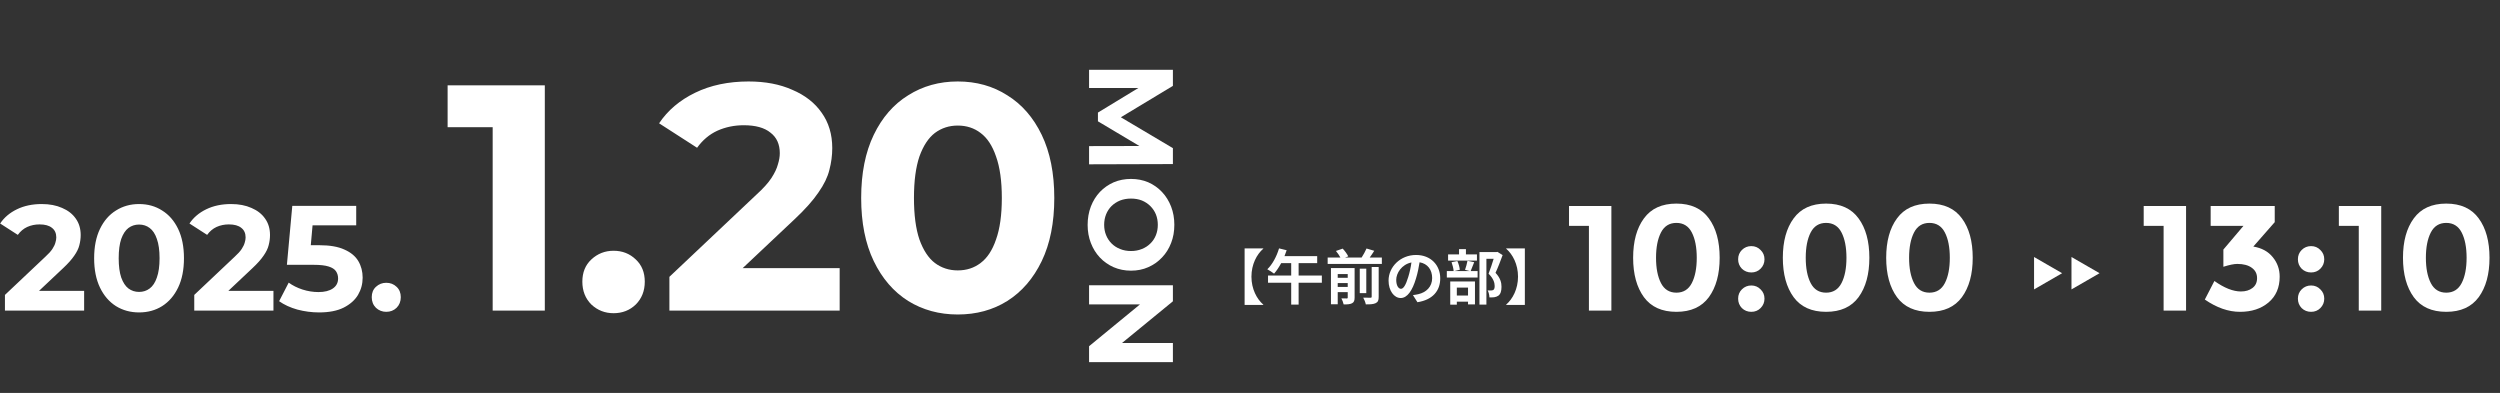
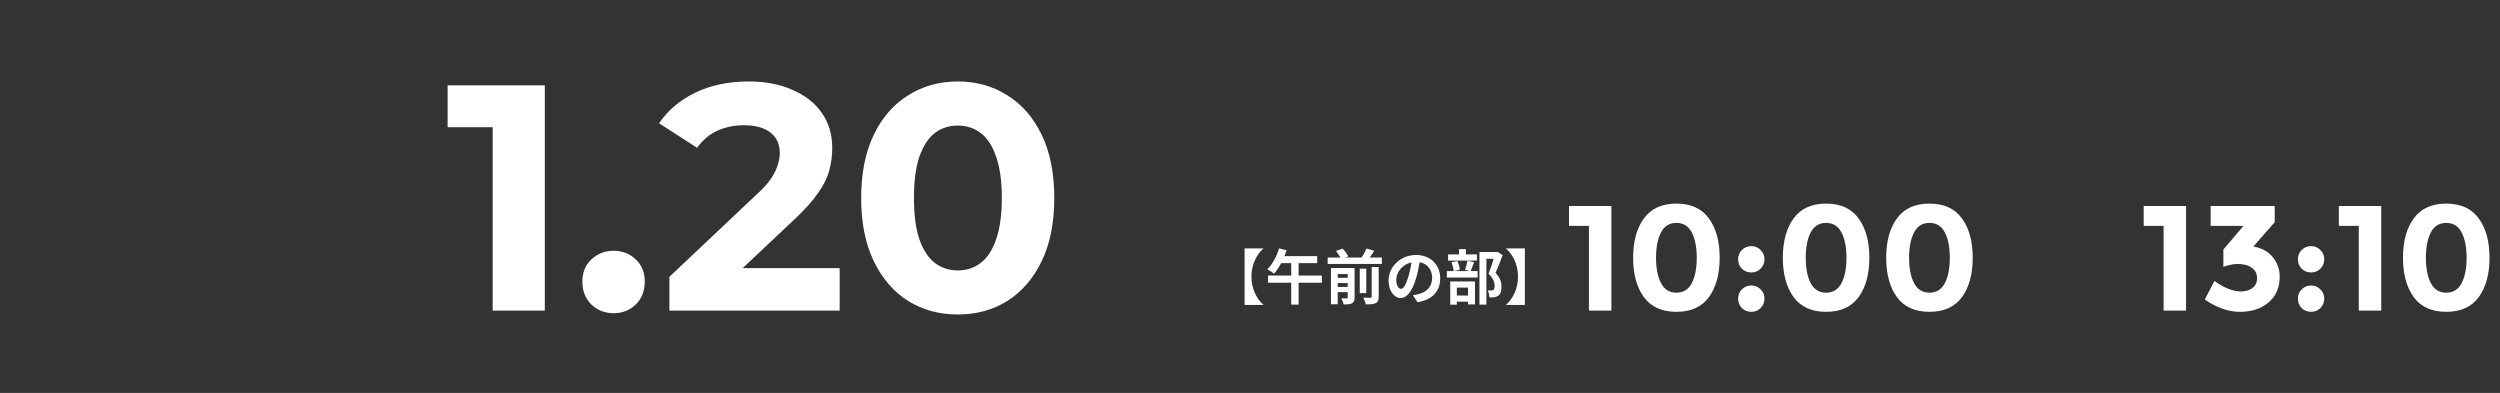
<svg xmlns="http://www.w3.org/2000/svg" width="668" height="105" viewBox="0 0 668 105" fill="none">
  <rect x="0" y="0" width="668" height="105" fill="#333333" stroke="none" />
-   <path d="M1.32 83V78.8L12.12 68.6C12.973 67.827 13.6 67.133 14 66.52C14.4 65.907 14.667 65.347 14.8 64.84C14.96 64.333 15.04 63.867 15.04 63.44C15.04 62.32 14.653 61.467 13.88 60.88C13.133 60.267 12.027 59.96 10.56 59.96C9.387 59.96 8.293 60.187 7.28 60.64C6.293 61.093 5.453 61.8 4.76 62.76L0.04 59.72C1.107 58.12 2.6 56.853 4.52 55.92C6.44 54.987 8.653 54.52 11.16 54.52C13.24 54.52 15.053 54.867 16.6 55.56C18.173 56.227 19.387 57.173 20.24 58.4C21.12 59.627 21.56 61.093 21.56 62.8C21.56 63.707 21.44 64.613 21.2 65.52C20.987 66.4 20.533 67.333 19.84 68.32C19.173 69.307 18.187 70.413 16.88 71.64L7.92 80.08L6.68 77.72H22.48V83H1.32ZM37.154 83.48C34.861 83.48 32.807 82.92 30.994 81.8C29.18 80.653 27.754 79 26.714 76.84C25.674 74.68 25.154 72.067 25.154 69C25.154 65.933 25.674 63.32 26.714 61.16C27.754 59 29.18 57.36 30.994 56.24C32.807 55.093 34.861 54.52 37.154 54.52C39.474 54.52 41.527 55.093 43.314 56.24C45.127 57.36 46.554 59 47.594 61.16C48.634 63.32 49.154 65.933 49.154 69C49.154 72.067 48.634 74.68 47.594 76.84C46.554 79 45.127 80.653 43.314 81.8C41.527 82.92 39.474 83.48 37.154 83.48ZM37.154 78C38.247 78 39.194 77.693 39.994 77.08C40.821 76.467 41.461 75.493 41.914 74.16C42.394 72.827 42.634 71.107 42.634 69C42.634 66.893 42.394 65.173 41.914 63.84C41.461 62.507 40.821 61.533 39.994 60.92C39.194 60.307 38.247 60 37.154 60C36.087 60 35.141 60.307 34.314 60.92C33.514 61.533 32.874 62.507 32.394 63.84C31.941 65.173 31.714 66.893 31.714 69C31.714 71.107 31.941 72.827 32.394 74.16C32.874 75.493 33.514 76.467 34.314 77.08C35.141 77.693 36.087 78 37.154 78ZM51.906 83V78.8L62.706 68.6C63.559 67.827 64.186 67.133 64.586 66.52C64.986 65.907 65.253 65.347 65.386 64.84C65.546 64.333 65.626 63.867 65.626 63.44C65.626 62.32 65.239 61.467 64.466 60.88C63.719 60.267 62.613 59.96 61.146 59.96C59.973 59.96 58.879 60.187 57.866 60.64C56.879 61.093 56.039 61.8 55.346 62.76L50.626 59.72C51.693 58.12 53.186 56.853 55.106 55.92C57.026 54.987 59.239 54.52 61.746 54.52C63.826 54.52 65.639 54.867 67.186 55.56C68.759 56.227 69.973 57.173 70.826 58.4C71.706 59.627 72.146 61.093 72.146 62.8C72.146 63.707 72.026 64.613 71.786 65.52C71.573 66.4 71.119 67.333 70.426 68.32C69.759 69.307 68.773 70.413 67.466 71.64L58.506 80.08L57.266 77.72H73.066V83H51.906ZM85.26 83.48C83.313 83.48 81.38 83.227 79.46 82.72C77.566 82.187 75.94 81.44 74.58 80.48L77.14 75.52C78.206 76.293 79.433 76.907 80.82 77.36C82.233 77.813 83.66 78.04 85.1 78.04C86.726 78.04 88.006 77.72 88.94 77.08C89.873 76.44 90.34 75.547 90.34 74.4C90.34 73.68 90.153 73.04 89.78 72.48C89.406 71.92 88.74 71.493 87.78 71.2C86.846 70.907 85.526 70.76 83.82 70.76H76.66L78.1 55H95.18V60.2H80.42L83.78 57.24L82.78 68.48L79.42 65.52H85.34C88.113 65.52 90.34 65.907 92.02 66.68C93.726 67.427 94.966 68.453 95.74 69.76C96.513 71.067 96.9 72.547 96.9 74.2C96.9 75.853 96.486 77.387 95.66 78.8C94.833 80.187 93.553 81.32 91.82 82.2C90.113 83.053 87.926 83.48 85.26 83.48ZM103.209 83.32C102.142 83.32 101.222 82.96 100.449 82.24C99.702 81.493 99.329 80.547 99.329 79.4C99.329 78.253 99.702 77.333 100.449 76.64C101.222 75.92 102.142 75.56 103.209 75.56C104.302 75.56 105.222 75.92 105.969 76.64C106.715 77.333 107.089 78.253 107.089 79.4C107.089 80.547 106.715 81.493 105.969 82.24C105.222 82.96 104.302 83.32 103.209 83.32Z" fill="white" />
  <path d="M131.642 83V27.96L137.662 33.98H119.602V22.8H145.574V83H131.642ZM163.944 83.688C161.65 83.688 159.672 82.914 158.01 81.366C156.404 79.761 155.602 77.725 155.602 75.26C155.602 72.795 156.404 70.817 158.01 69.326C159.672 67.778 161.65 67.004 163.944 67.004C166.294 67.004 168.272 67.778 169.878 69.326C171.483 70.817 172.286 72.795 172.286 75.26C172.286 77.725 171.483 79.761 169.878 81.366C168.272 82.914 166.294 83.688 163.944 83.688ZM178.863 83V73.97L202.083 52.04C203.918 50.377 205.265 48.887 206.125 47.568C206.985 46.249 207.559 45.045 207.845 43.956C208.189 42.867 208.361 41.863 208.361 40.946C208.361 38.538 207.53 36.703 205.867 35.442C204.262 34.123 201.883 33.464 198.729 33.464C196.207 33.464 193.856 33.951 191.677 34.926C189.556 35.901 187.75 37.42 186.259 39.484L176.111 32.948C178.405 29.508 181.615 26.785 185.743 24.778C189.871 22.771 194.63 21.768 200.019 21.768C204.491 21.768 208.39 22.513 211.715 24.004C215.098 25.437 217.707 27.473 219.541 30.11C221.433 32.747 222.379 35.901 222.379 39.57C222.379 41.519 222.121 43.469 221.605 45.418C221.147 47.31 220.172 49.317 218.681 51.438C217.248 53.559 215.127 55.939 212.317 58.576L193.053 76.722L190.387 71.648H224.357V83H178.863ZM255.906 84.032C250.975 84.032 246.561 82.828 242.662 80.42C238.763 77.955 235.696 74.4 233.46 69.756C231.224 65.112 230.106 59.493 230.106 52.9C230.106 46.307 231.224 40.688 233.46 36.044C235.696 31.4 238.763 27.874 242.662 25.466C246.561 23.001 250.975 21.768 255.906 21.768C260.894 21.768 265.309 23.001 269.15 25.466C273.049 27.874 276.116 31.4 278.352 36.044C280.588 40.688 281.706 46.307 281.706 52.9C281.706 59.493 280.588 65.112 278.352 69.756C276.116 74.4 273.049 77.955 269.15 80.42C265.309 82.828 260.894 84.032 255.906 84.032ZM255.906 72.25C258.257 72.25 260.292 71.591 262.012 70.272C263.789 68.953 265.165 66.861 266.14 63.994C267.172 61.127 267.688 57.429 267.688 52.9C267.688 48.371 267.172 44.673 266.14 41.806C265.165 38.939 263.789 36.847 262.012 35.528C260.292 34.209 258.257 33.55 255.906 33.55C253.613 33.55 251.577 34.209 249.8 35.528C248.08 36.847 246.704 38.939 245.672 41.806C244.697 44.673 244.21 48.371 244.21 52.9C244.21 57.429 244.697 61.127 245.672 63.994C246.704 66.861 248.08 68.953 249.8 70.272C251.577 71.591 253.613 72.25 255.906 72.25Z" fill="white" />
  <path d="M419.24 55.04H430.56V83H424.56V60.36H419.24V55.04ZM443.813 62.12C442.933 63.827 442.493 66.08 442.493 68.88C442.493 71.68 442.933 73.933 443.813 75.64C444.693 77.347 446.066 78.2 447.933 78.2C449.8 78.2 451.173 77.347 452.053 75.64C452.933 73.933 453.373 71.68 453.373 68.88C453.373 66.08 452.933 63.827 452.053 62.12C451.173 60.413 449.8 59.56 447.933 59.56C446.066 59.56 444.693 60.413 443.813 62.12ZM447.933 83.32C444.066 83.32 441.173 82.013 439.253 79.4C437.333 76.76 436.373 73.253 436.373 68.88C436.373 64.48 437.333 60.973 439.253 58.36C441.173 55.72 444.066 54.4 447.933 54.4C451.8 54.4 454.693 55.72 456.613 58.36C458.533 60.973 459.493 64.48 459.493 68.88C459.493 73.253 458.533 76.76 456.613 79.4C454.693 82.013 451.8 83.32 447.933 83.32ZM465.43 82.32C464.763 81.627 464.43 80.787 464.43 79.8C464.43 78.813 464.763 77.987 465.43 77.32C466.123 76.627 466.963 76.28 467.95 76.28C468.937 76.28 469.763 76.627 470.43 77.32C471.123 77.987 471.47 78.813 471.47 79.8C471.47 80.787 471.123 81.627 470.43 82.32C469.763 82.987 468.937 83.32 467.95 83.32C466.963 83.32 466.123 82.987 465.43 82.32ZM465.43 71.8C464.763 71.107 464.43 70.267 464.43 69.28C464.43 68.293 464.763 67.467 465.43 66.8C466.123 66.107 466.963 65.76 467.95 65.76C468.937 65.76 469.763 66.107 470.43 66.8C471.123 67.467 471.47 68.293 471.47 69.28C471.47 70.267 471.123 71.107 470.43 71.8C469.763 72.467 468.937 72.8 467.95 72.8C466.963 72.8 466.123 72.467 465.43 71.8ZM483.813 62.12C482.933 63.827 482.493 66.08 482.493 68.88C482.493 71.68 482.933 73.933 483.813 75.64C484.693 77.347 486.066 78.2 487.933 78.2C489.8 78.2 491.173 77.347 492.053 75.64C492.933 73.933 493.373 71.68 493.373 68.88C493.373 66.08 492.933 63.827 492.053 62.12C491.173 60.413 489.8 59.56 487.933 59.56C486.066 59.56 484.693 60.413 483.813 62.12ZM487.933 83.32C484.066 83.32 481.173 82.013 479.253 79.4C477.333 76.76 476.373 73.253 476.373 68.88C476.373 64.48 477.333 60.973 479.253 58.36C481.173 55.72 484.066 54.4 487.933 54.4C491.8 54.4 494.693 55.72 496.613 58.36C498.533 60.973 499.493 64.48 499.493 68.88C499.493 73.253 498.533 76.76 496.613 79.4C494.693 82.013 491.8 83.32 487.933 83.32ZM511.43 62.12C510.55 63.827 510.11 66.08 510.11 68.88C510.11 71.68 510.55 73.933 511.43 75.64C512.31 77.347 513.683 78.2 515.55 78.2C517.417 78.2 518.79 77.347 519.67 75.64C520.55 73.933 520.99 71.68 520.99 68.88C520.99 66.08 520.55 63.827 519.67 62.12C518.79 60.413 517.417 59.56 515.55 59.56C513.683 59.56 512.31 60.413 511.43 62.12ZM515.55 83.32C511.683 83.32 508.79 82.013 506.87 79.4C504.95 76.76 503.99 73.253 503.99 68.88C503.99 64.48 504.95 60.973 506.87 58.36C508.79 55.72 511.683 54.4 515.55 54.4C519.417 54.4 522.31 55.72 524.23 58.36C526.15 60.973 527.11 64.48 527.11 68.88C527.11 73.253 526.15 76.76 524.23 79.4C522.31 82.013 519.417 83.32 515.55 83.32ZM572.795 55.04H584.115V83H578.115V60.36H572.795V55.04ZM590.688 60.36V55.04H607.808V59.36L602.088 65.88C604.328 66.253 606.061 67.2 607.288 68.72C608.514 70.213 609.128 71.947 609.128 73.92C609.128 76.853 608.128 79.16 606.128 80.84C604.154 82.493 601.621 83.32 598.528 83.32C595.434 83.32 592.301 82.227 589.128 80.04L591.688 75.08C594.328 76.947 596.688 77.88 598.768 77.88C600.021 77.88 601.048 77.573 601.848 76.96C602.674 76.347 603.088 75.467 603.088 74.32C603.088 73.147 602.621 72.227 601.688 71.56C600.754 70.867 599.461 70.52 597.808 70.52C596.928 70.52 595.688 70.773 594.088 71.28V66.68L599.448 60.36H590.688ZM615 82.32C614.334 81.627 614 80.787 614 79.8C614 78.813 614.334 77.987 615 77.32C615.694 76.627 616.534 76.28 617.52 76.28C618.507 76.28 619.334 76.627 620 77.32C620.694 77.987 621.04 78.813 621.04 79.8C621.04 80.787 620.694 81.627 620 82.32C619.334 82.987 618.507 83.32 617.52 83.32C616.534 83.32 615.694 82.987 615 82.32ZM615 71.8C614.334 71.107 614 70.267 614 69.28C614 68.293 614.334 67.467 615 66.8C615.694 66.107 616.534 65.76 617.52 65.76C618.507 65.76 619.334 66.107 620 66.8C620.694 67.467 621.04 68.293 621.04 69.28C621.04 70.267 620.694 71.107 620 71.8C619.334 72.467 618.507 72.8 617.52 72.8C616.534 72.8 615.694 72.467 615 71.8ZM624.943 55.04H636.263V83H630.263V60.36H624.943V55.04ZM649.516 62.12C648.636 63.827 648.196 66.08 648.196 68.88C648.196 71.68 648.636 73.933 649.516 75.64C650.396 77.347 651.769 78.2 653.636 78.2C655.503 78.2 656.876 77.347 657.756 75.64C658.636 73.933 659.076 71.68 659.076 68.88C659.076 66.08 658.636 63.827 657.756 62.12C656.876 60.413 655.503 59.56 653.636 59.56C651.769 59.56 650.396 60.413 649.516 62.12ZM653.636 83.32C649.769 83.32 646.876 82.013 644.956 79.4C643.036 76.76 642.076 73.253 642.076 68.88C642.076 64.48 643.036 60.973 644.956 58.36C646.876 55.72 649.769 54.4 653.636 54.4C657.503 54.4 660.396 55.72 662.316 58.36C664.236 60.973 665.196 64.48 665.196 68.88C665.196 73.253 664.236 76.76 662.316 79.4C660.396 82.013 657.503 83.32 653.636 83.32Z" fill="white" />
  <path d="M337.552 66.448C335.808 67.952 334.384 70.64 334.384 73.92C334.384 77.2 335.808 79.888 337.552 81.392V81.472H332.56V66.368H337.552V66.448ZM353.2 73.616V75.552H346.992V81.392H345.008V75.552H338.816V73.616H345.008V70.304H342.336C341.744 71.392 341.088 72.384 340.432 73.12C340.016 72.784 339.136 72.224 338.624 71.952C339.968 70.672 341.12 68.528 341.76 66.368L343.792 66.864C343.616 67.392 343.424 67.904 343.216 68.432H351.952V70.304H346.992V73.616H353.2ZM357.44 76.672H360.112V75.632H357.44V76.672ZM360.112 73.232H357.44V74.224H360.112V73.232ZM361.952 71.632V79.504C361.952 80.32 361.792 80.768 361.248 81.04C360.736 81.312 360 81.344 359.024 81.344C358.928 80.864 358.656 80.16 358.416 79.728C359.008 79.76 359.648 79.76 359.856 79.744C360.048 79.744 360.112 79.68 360.112 79.488V78.064H357.44V81.296H355.632V71.632H361.952ZM366.512 79.264V71.344H368.384V79.296C368.384 80.24 368.208 80.704 367.568 81.008C366.96 81.296 366.096 81.344 364.944 81.328C364.848 80.816 364.544 80.032 364.256 79.536C365.072 79.568 365.904 79.568 366.176 79.552C366.432 79.552 366.512 79.488 366.512 79.264ZM365.072 71.792V78.32H363.328V71.792H365.072ZM365.984 68.816H369.232V70.528H354.752V68.816H358.16C357.872 68.272 357.408 67.584 356.96 67.056L358.768 66.432C359.344 67.04 359.984 67.904 360.256 68.512L359.376 68.816H363.824C364.304 68.08 364.816 67.136 365.136 66.4L367.2 67.008C366.816 67.632 366.384 68.256 365.984 68.816ZM384.832 74.368C384.832 77.744 382.768 80.128 378.736 80.752L377.536 78.848C378.144 78.784 378.592 78.688 379.024 78.592C381.072 78.112 382.672 76.64 382.672 74.304C382.672 72.096 381.472 70.448 379.312 70.08C379.088 71.44 378.816 72.912 378.352 74.416C377.392 77.648 376.016 79.632 374.272 79.632C372.496 79.632 371.024 77.68 371.024 74.976C371.024 71.28 374.224 68.128 378.368 68.128C382.336 68.128 384.832 70.88 384.832 74.368ZM373.072 74.768C373.072 76.384 373.712 77.168 374.336 77.168C375.008 77.168 375.632 76.16 376.288 74C376.656 72.816 376.96 71.456 377.136 70.128C374.496 70.672 373.072 73.008 373.072 74.768ZM394.64 67.984V69.632H386.928V67.984H389.856V66.56H391.696V67.984H394.64ZM392.256 76.848H389.264V78.96H392.256V76.848ZM387.504 81.408V75.2H394.112V81.344H392.256V80.608H389.264V81.408H387.504ZM392.112 69.68L393.904 70.064C393.568 70.944 393.232 71.808 392.96 72.432H394.816V74.16H386.592V72.432H388.416C388.368 71.792 388.128 70.8 387.856 70.064L389.408 69.744C389.744 70.464 390 71.424 390.064 72.08L388.56 72.432H392.752L391.456 72.096C391.696 71.424 391.984 70.416 392.112 69.68ZM400.112 67.296L401.504 68.16C400.944 69.696 400.24 71.536 399.6 72.896C400.96 74.336 401.2 75.584 401.2 76.64C401.2 77.808 400.944 78.592 400.336 79.024C400.032 79.232 399.648 79.36 399.248 79.424C398.88 79.472 398.416 79.472 397.968 79.456C397.968 78.944 397.808 78.128 397.504 77.6C397.856 77.616 398.16 77.632 398.4 77.616C398.624 77.616 398.832 77.568 398.992 77.488C399.28 77.312 399.376 76.944 399.376 76.4C399.376 75.536 399.024 74.384 397.744 73.136C398.208 72 398.72 70.368 399.104 69.152H397.168V81.392H395.312V67.36H399.824L400.112 67.296ZM407.44 81.472H402.448V81.392C404.192 79.888 405.616 77.2 405.616 73.92C405.616 70.64 404.192 67.952 402.448 66.448V66.368H407.44V81.472Z" fill="white" />
-   <path d="M291 18.656L313.4 18.656L313.4 22.944L297.592 32.48L297.592 30.208L313.4 39.584L313.4 43.84L291 43.904L291 39.04L305.944 39.008L305.944 39.904L293.368 32.416L293.368 30.08L305.944 22.432L305.944 23.52L291 23.52L291 18.656ZM290.616 60.099C290.616 58.328 290.904 56.685 291.48 55.17C292.056 53.677 292.867 52.376 293.912 51.267C294.957 50.178 296.184 49.325 297.592 48.706C299 48.109 300.536 47.81 302.2 47.81C303.864 47.81 305.4 48.109 306.808 48.706C308.216 49.325 309.443 50.189 310.488 51.298C311.533 52.408 312.344 53.709 312.92 55.203C313.496 56.696 313.784 58.317 313.784 60.066C313.784 61.837 313.496 63.459 312.92 64.93C312.344 66.424 311.533 67.715 310.488 68.802C309.443 69.912 308.216 70.776 306.808 71.394C305.421 72.013 303.885 72.323 302.2 72.323C300.536 72.323 298.989 72.013 297.56 71.394C296.152 70.776 294.925 69.912 293.88 68.802C292.856 67.715 292.056 66.424 291.48 64.93C290.904 63.459 290.616 61.848 290.616 60.099ZM295.032 60.066C295.032 61.069 295.203 61.986 295.544 62.819C295.885 63.672 296.376 64.418 297.016 65.058C297.656 65.698 298.413 66.189 299.288 66.531C300.163 66.893 301.133 67.075 302.2 67.075C303.267 67.075 304.237 66.893 305.112 66.531C305.987 66.189 306.744 65.698 307.384 65.058C308.024 64.44 308.515 63.704 308.856 62.85C309.197 61.997 309.368 61.069 309.368 60.066C309.368 59.064 309.197 58.136 308.856 57.282C308.515 56.45 308.024 55.715 307.384 55.075C306.744 54.434 305.987 53.933 305.112 53.571C304.237 53.229 303.267 53.059 302.2 53.059C301.155 53.059 300.184 53.229 299.288 53.571C298.413 53.933 297.656 54.424 297.016 55.042C296.376 55.682 295.885 56.429 295.544 57.282C295.203 58.136 295.032 59.064 295.032 60.066ZM291 76.219L313.4 76.219L313.4 80.507L297.272 93.722L297.272 91.642L313.4 91.642L313.4 96.763L291 96.763L291 92.507L307.128 79.258L307.128 81.338L291 81.338L291 76.219Z" fill="white" />
-   <path d="M551 73L543.5 77.33L543.5 68.67L551 73Z" fill="white" />
-   <path d="M561 73L553.5 77.33L553.5 68.67L561 73Z" fill="white" />
</svg>